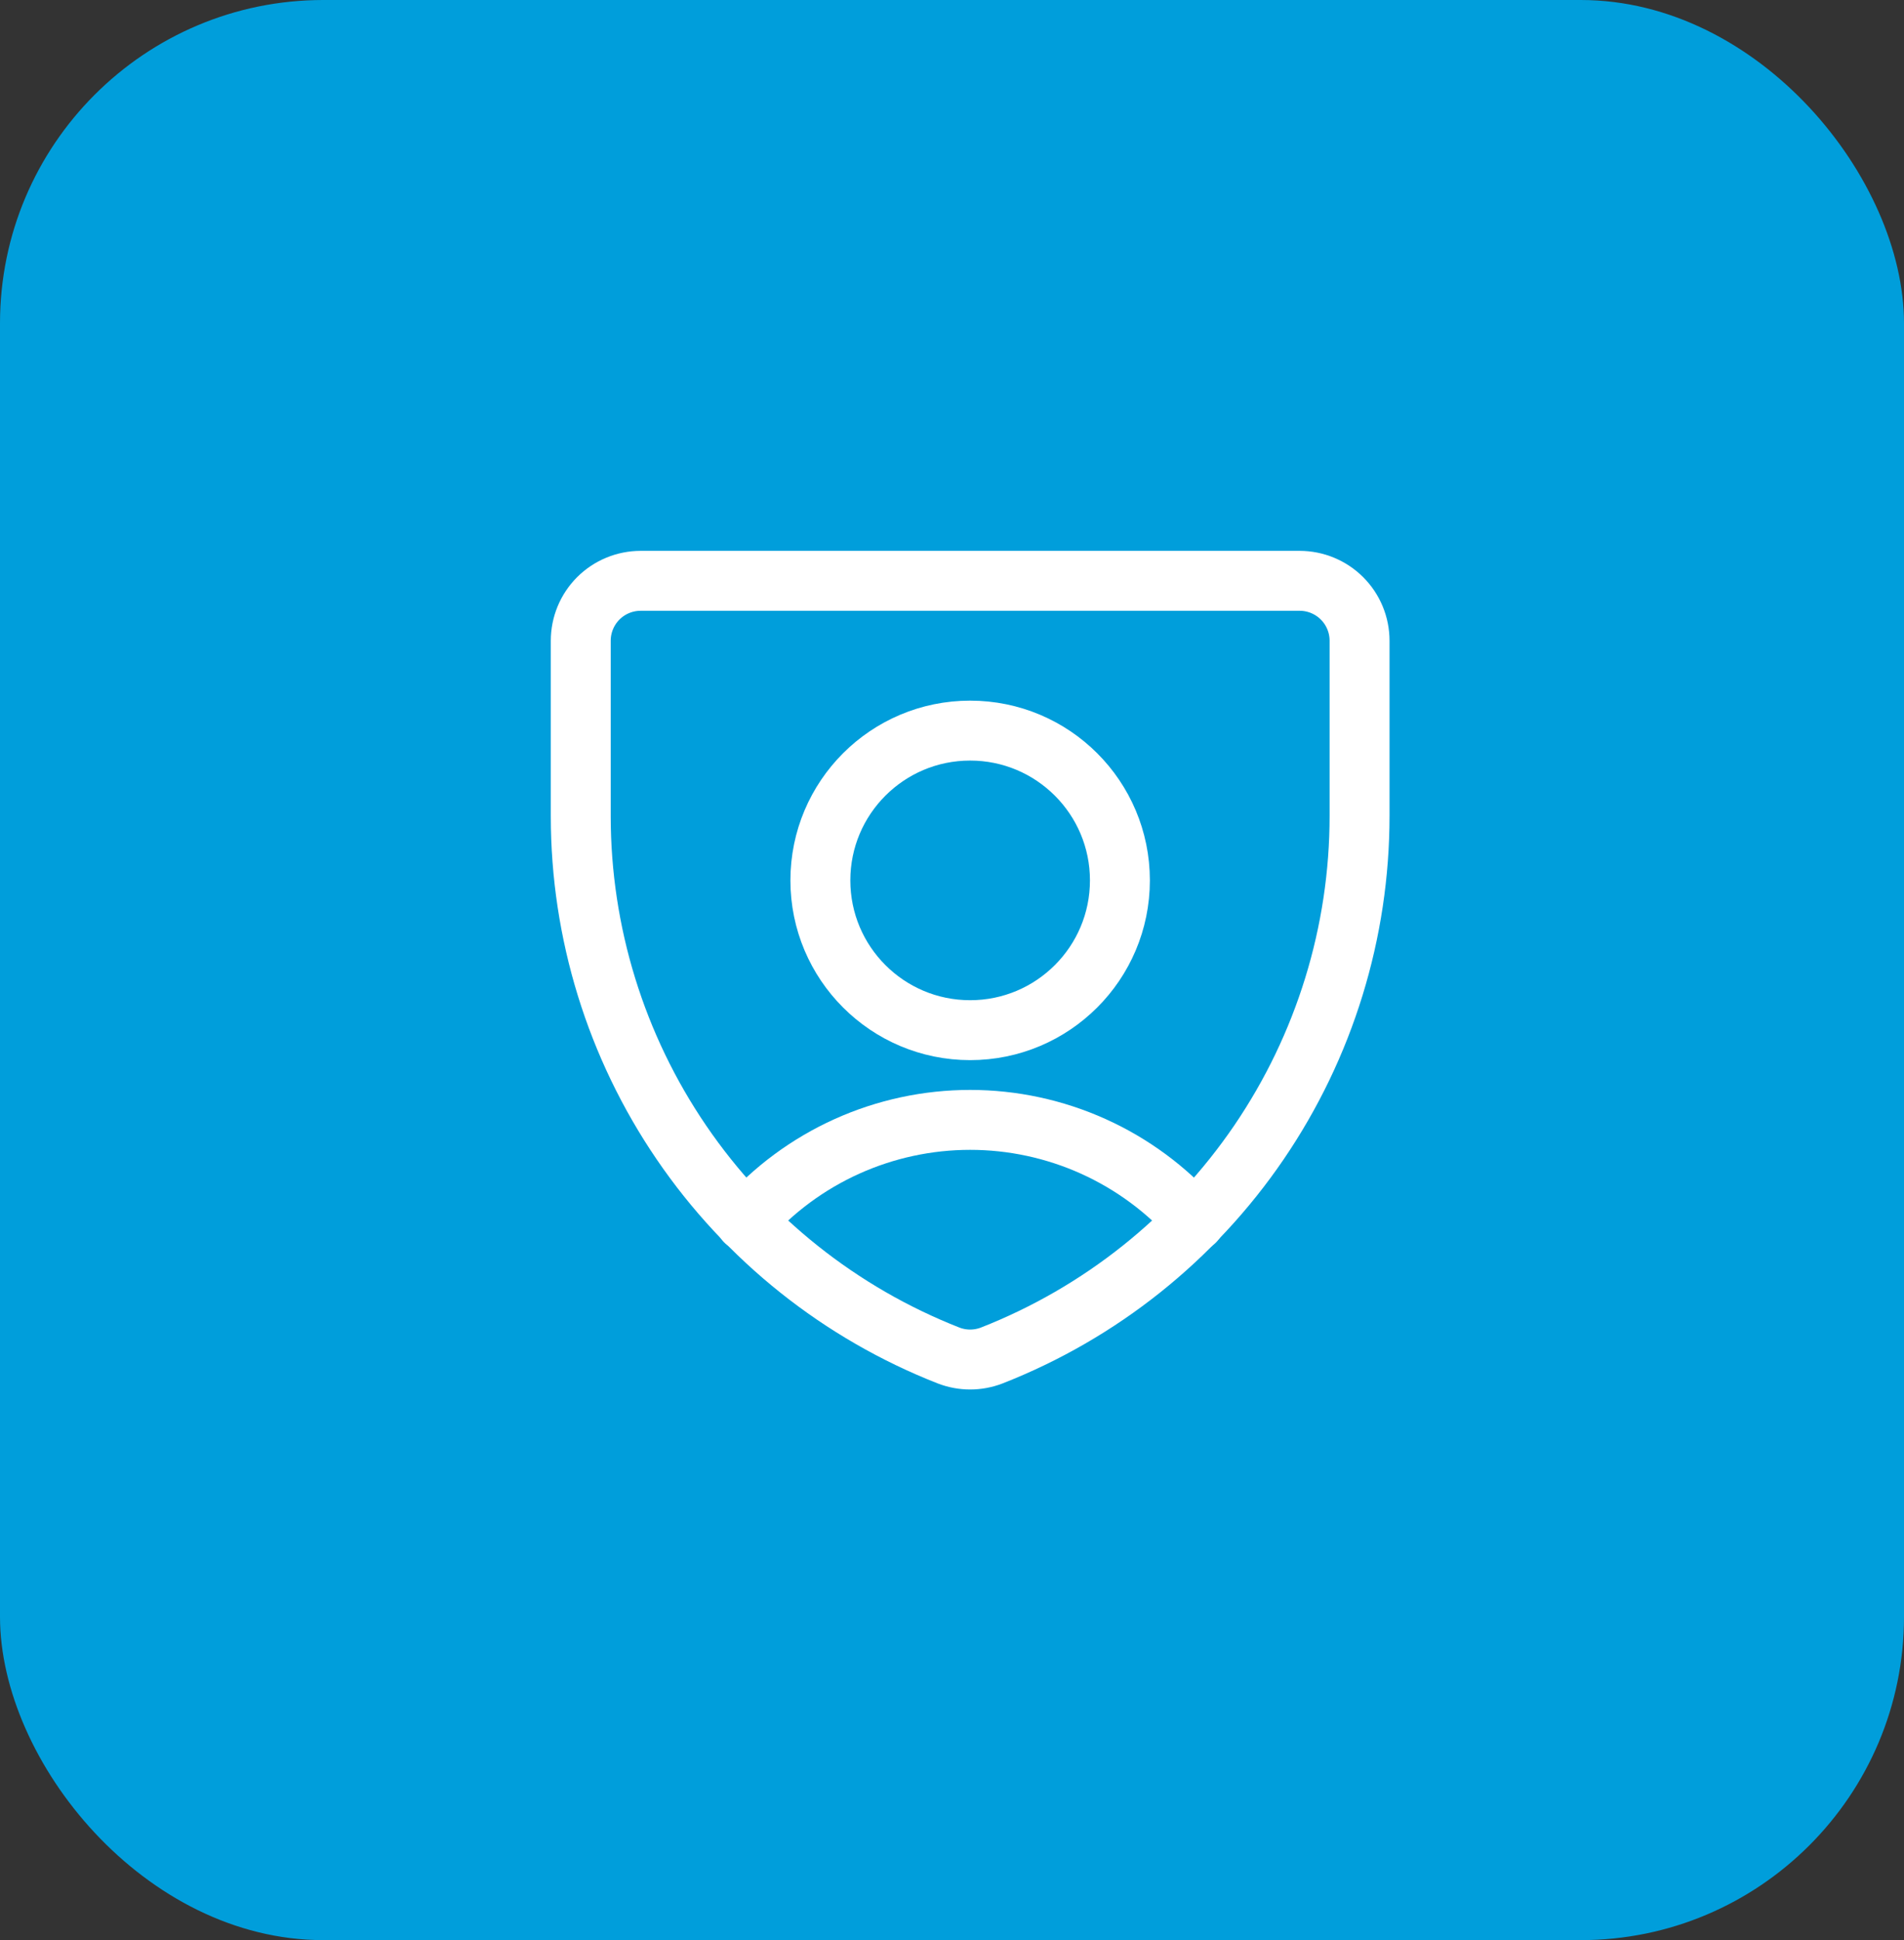
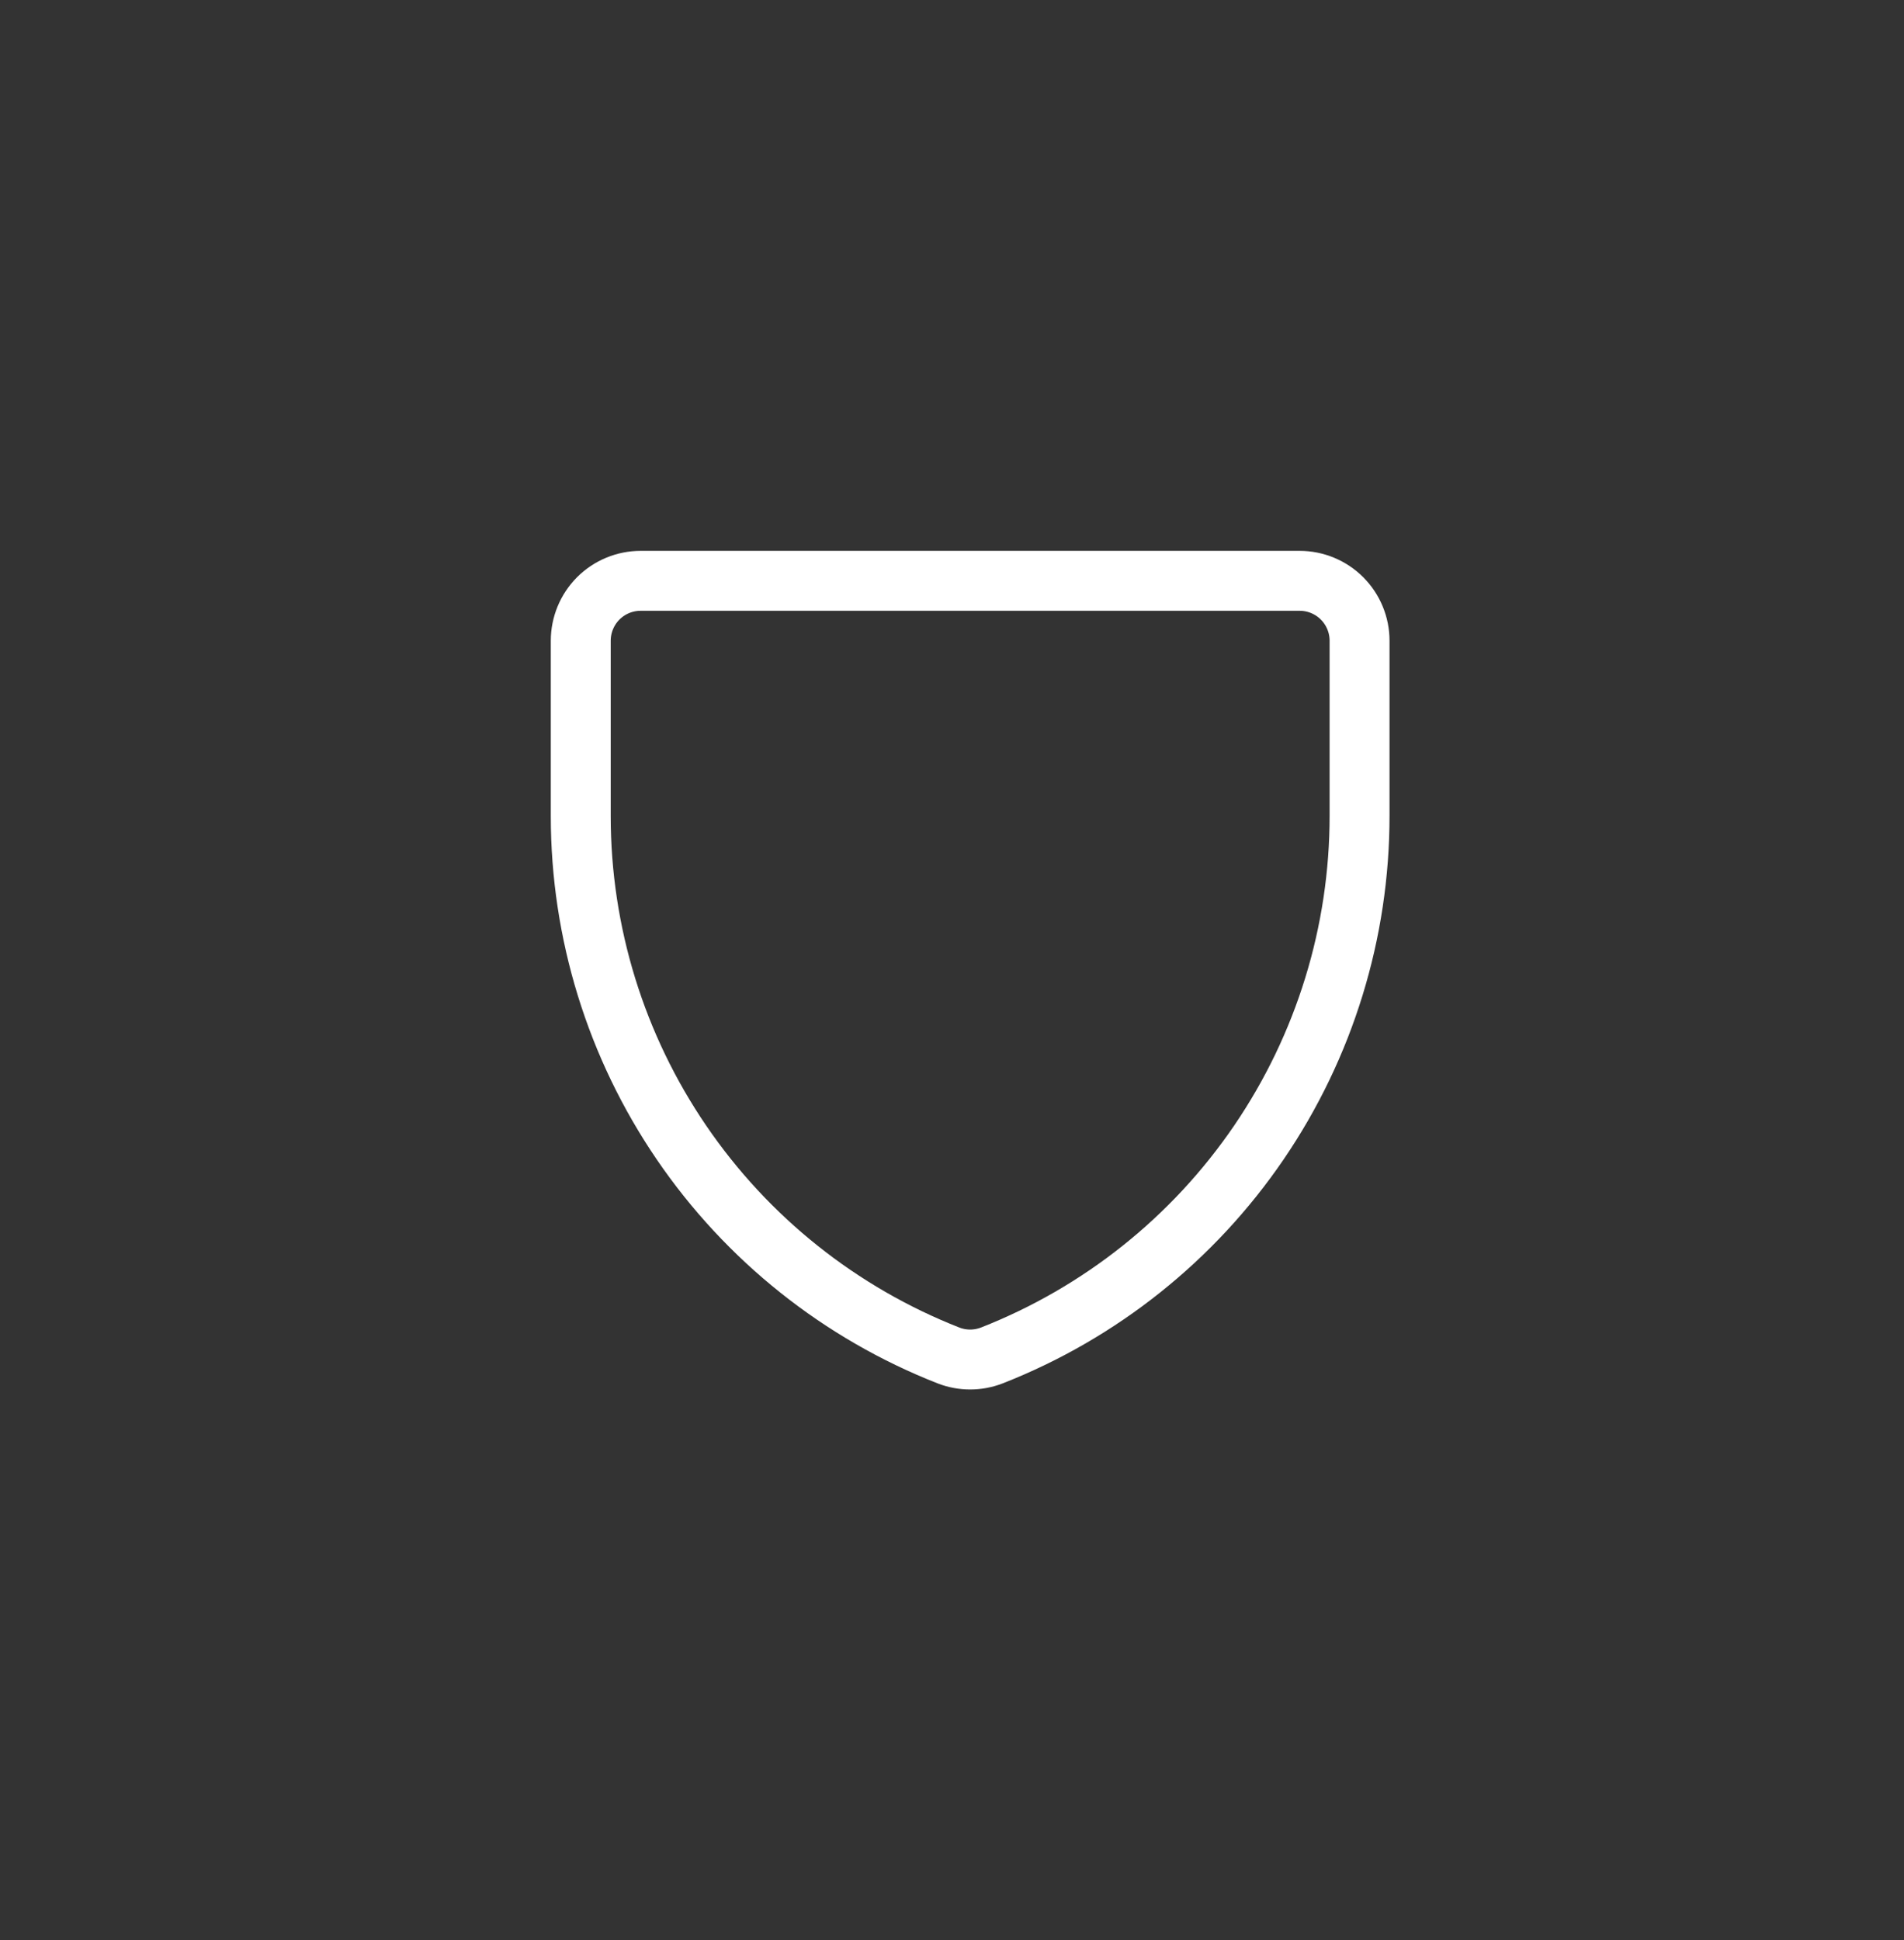
<svg xmlns="http://www.w3.org/2000/svg" width="53" height="54" viewBox="0 0 53 54" fill="none">
  <rect x="0" y="0" width="53" height="54" fill="#333333" stroke="none" />
-   <rect width="53" height="54" rx="9" fill="#009EDB" />
  <path d="M27.606 37.728C27.219 37.877 26.791 37.877 26.405 37.728V37.728C23.388 36.545 20.797 34.48 18.971 31.803C17.144 29.126 16.167 25.96 16.166 22.72V17.834C16.166 17.391 16.342 16.967 16.654 16.654C16.967 16.342 17.391 16.166 17.834 16.166H36.177C36.619 16.166 37.043 16.342 37.356 16.654C37.669 16.967 37.845 17.391 37.845 17.834V22.703C37.847 25.947 36.871 29.116 35.045 31.796C33.218 34.477 30.625 36.544 27.606 37.728V37.728Z" stroke="white" stroke-width="1.668" stroke-linecap="round" stroke-linejoin="round" />
-   <path d="M27.005 28.673C29.307 28.673 31.174 26.806 31.174 24.504C31.174 22.201 29.307 20.335 27.005 20.335C24.702 20.335 22.836 22.201 22.836 24.504C22.836 26.806 24.702 28.673 27.005 28.673Z" stroke="white" stroke-width="1.668" stroke-linecap="round" stroke-linejoin="round" />
-   <path d="M20.751 33.993C21.534 33.105 22.496 32.395 23.574 31.908C24.652 31.422 25.822 31.17 27.005 31.17C28.188 31.17 29.357 31.422 30.435 31.908C31.513 32.395 32.476 33.105 33.258 33.993" stroke="white" stroke-width="1.668" stroke-linecap="round" stroke-linejoin="round" />
</svg>